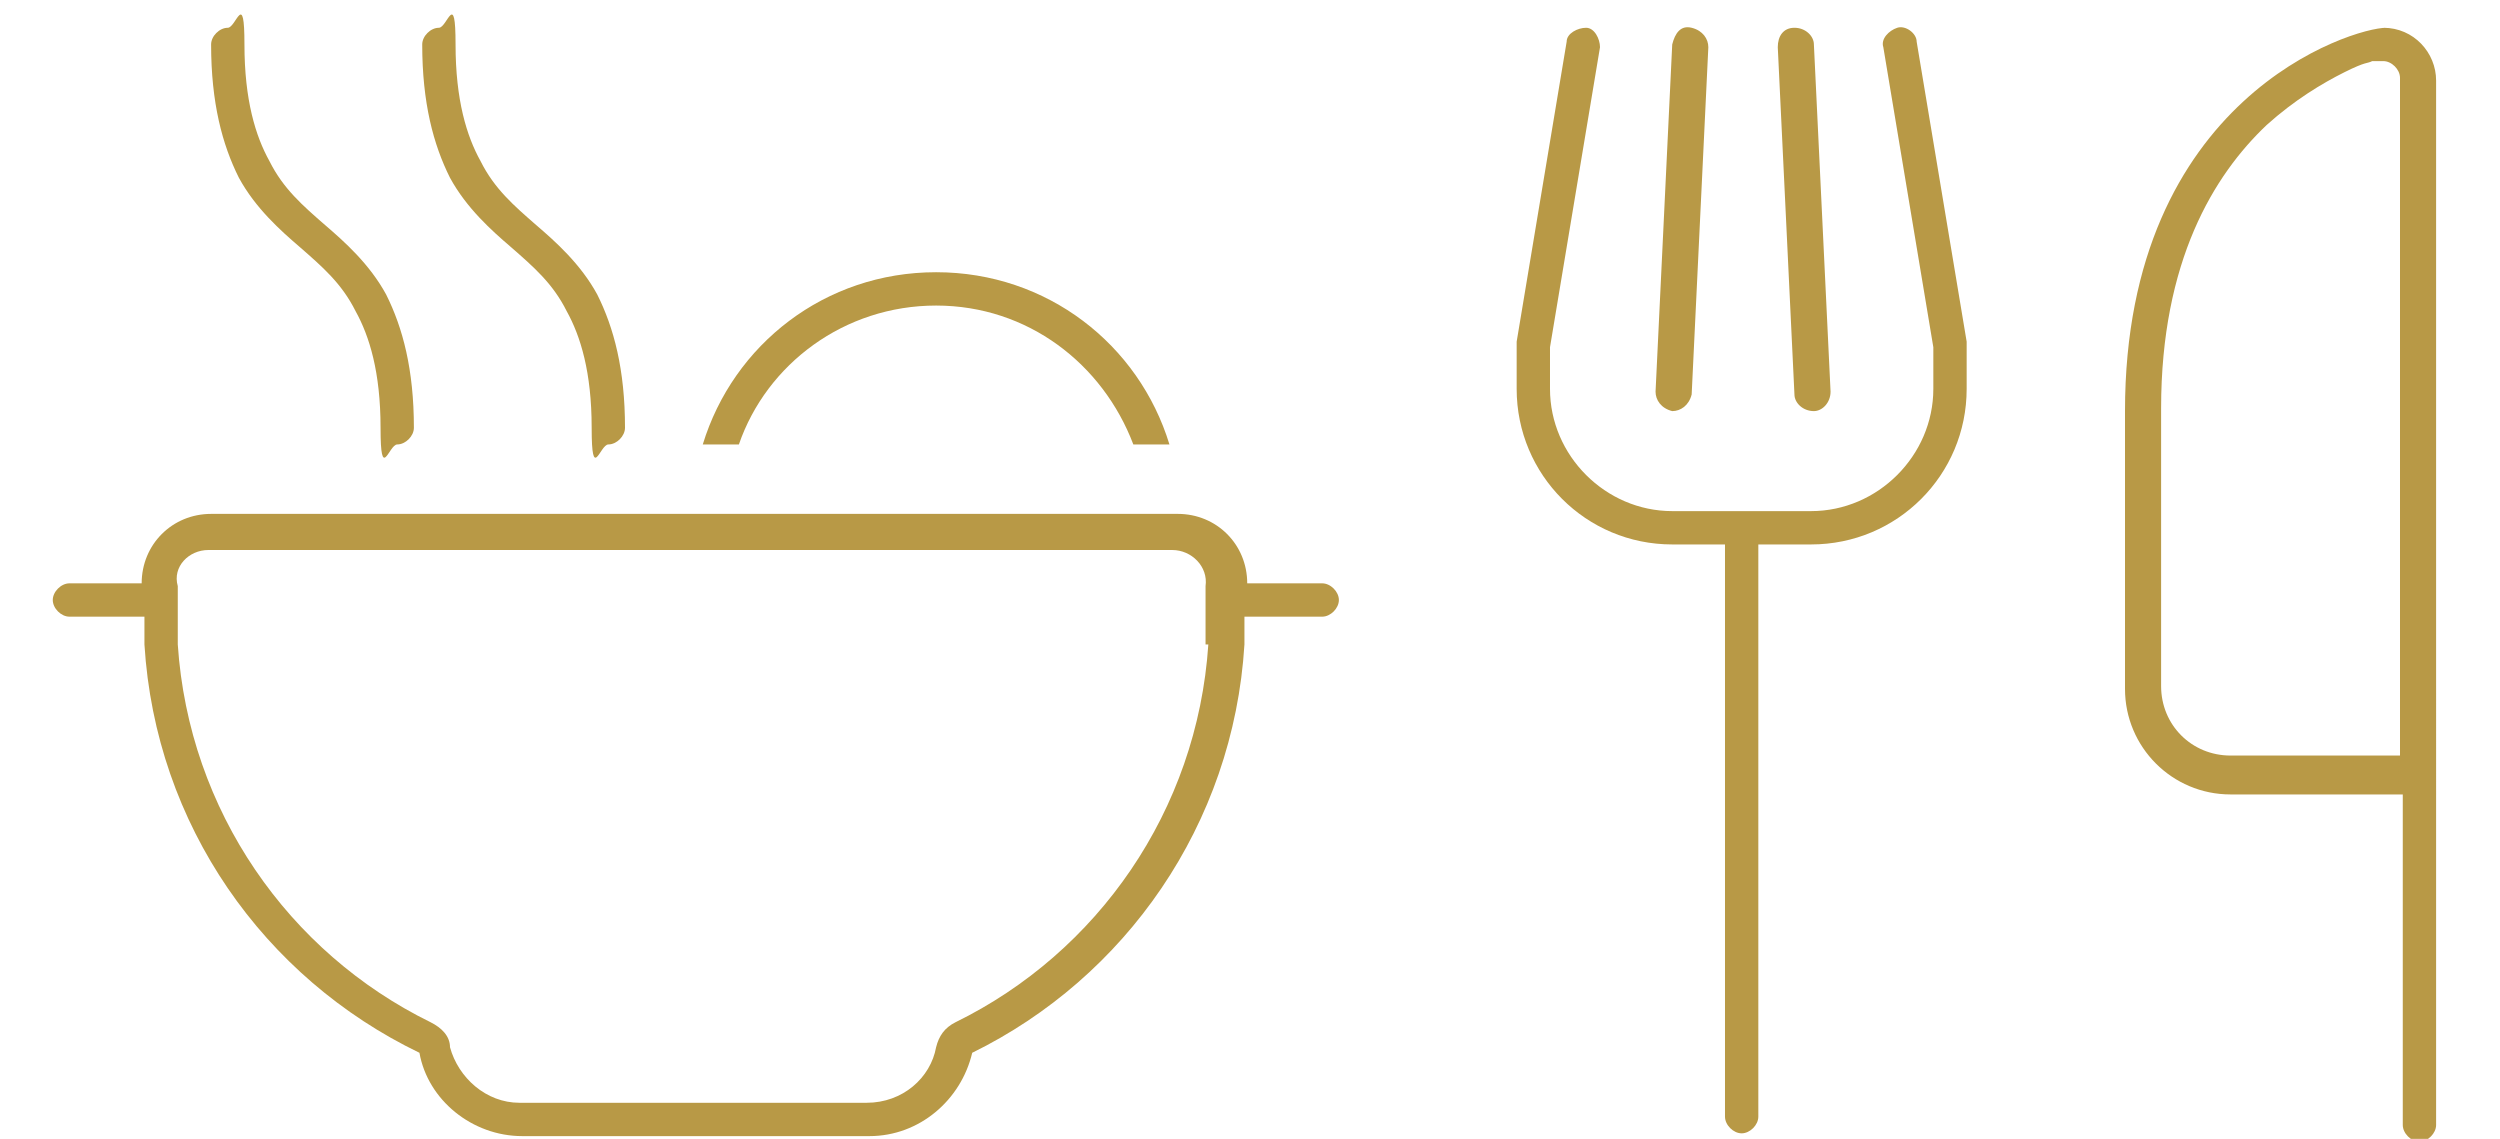
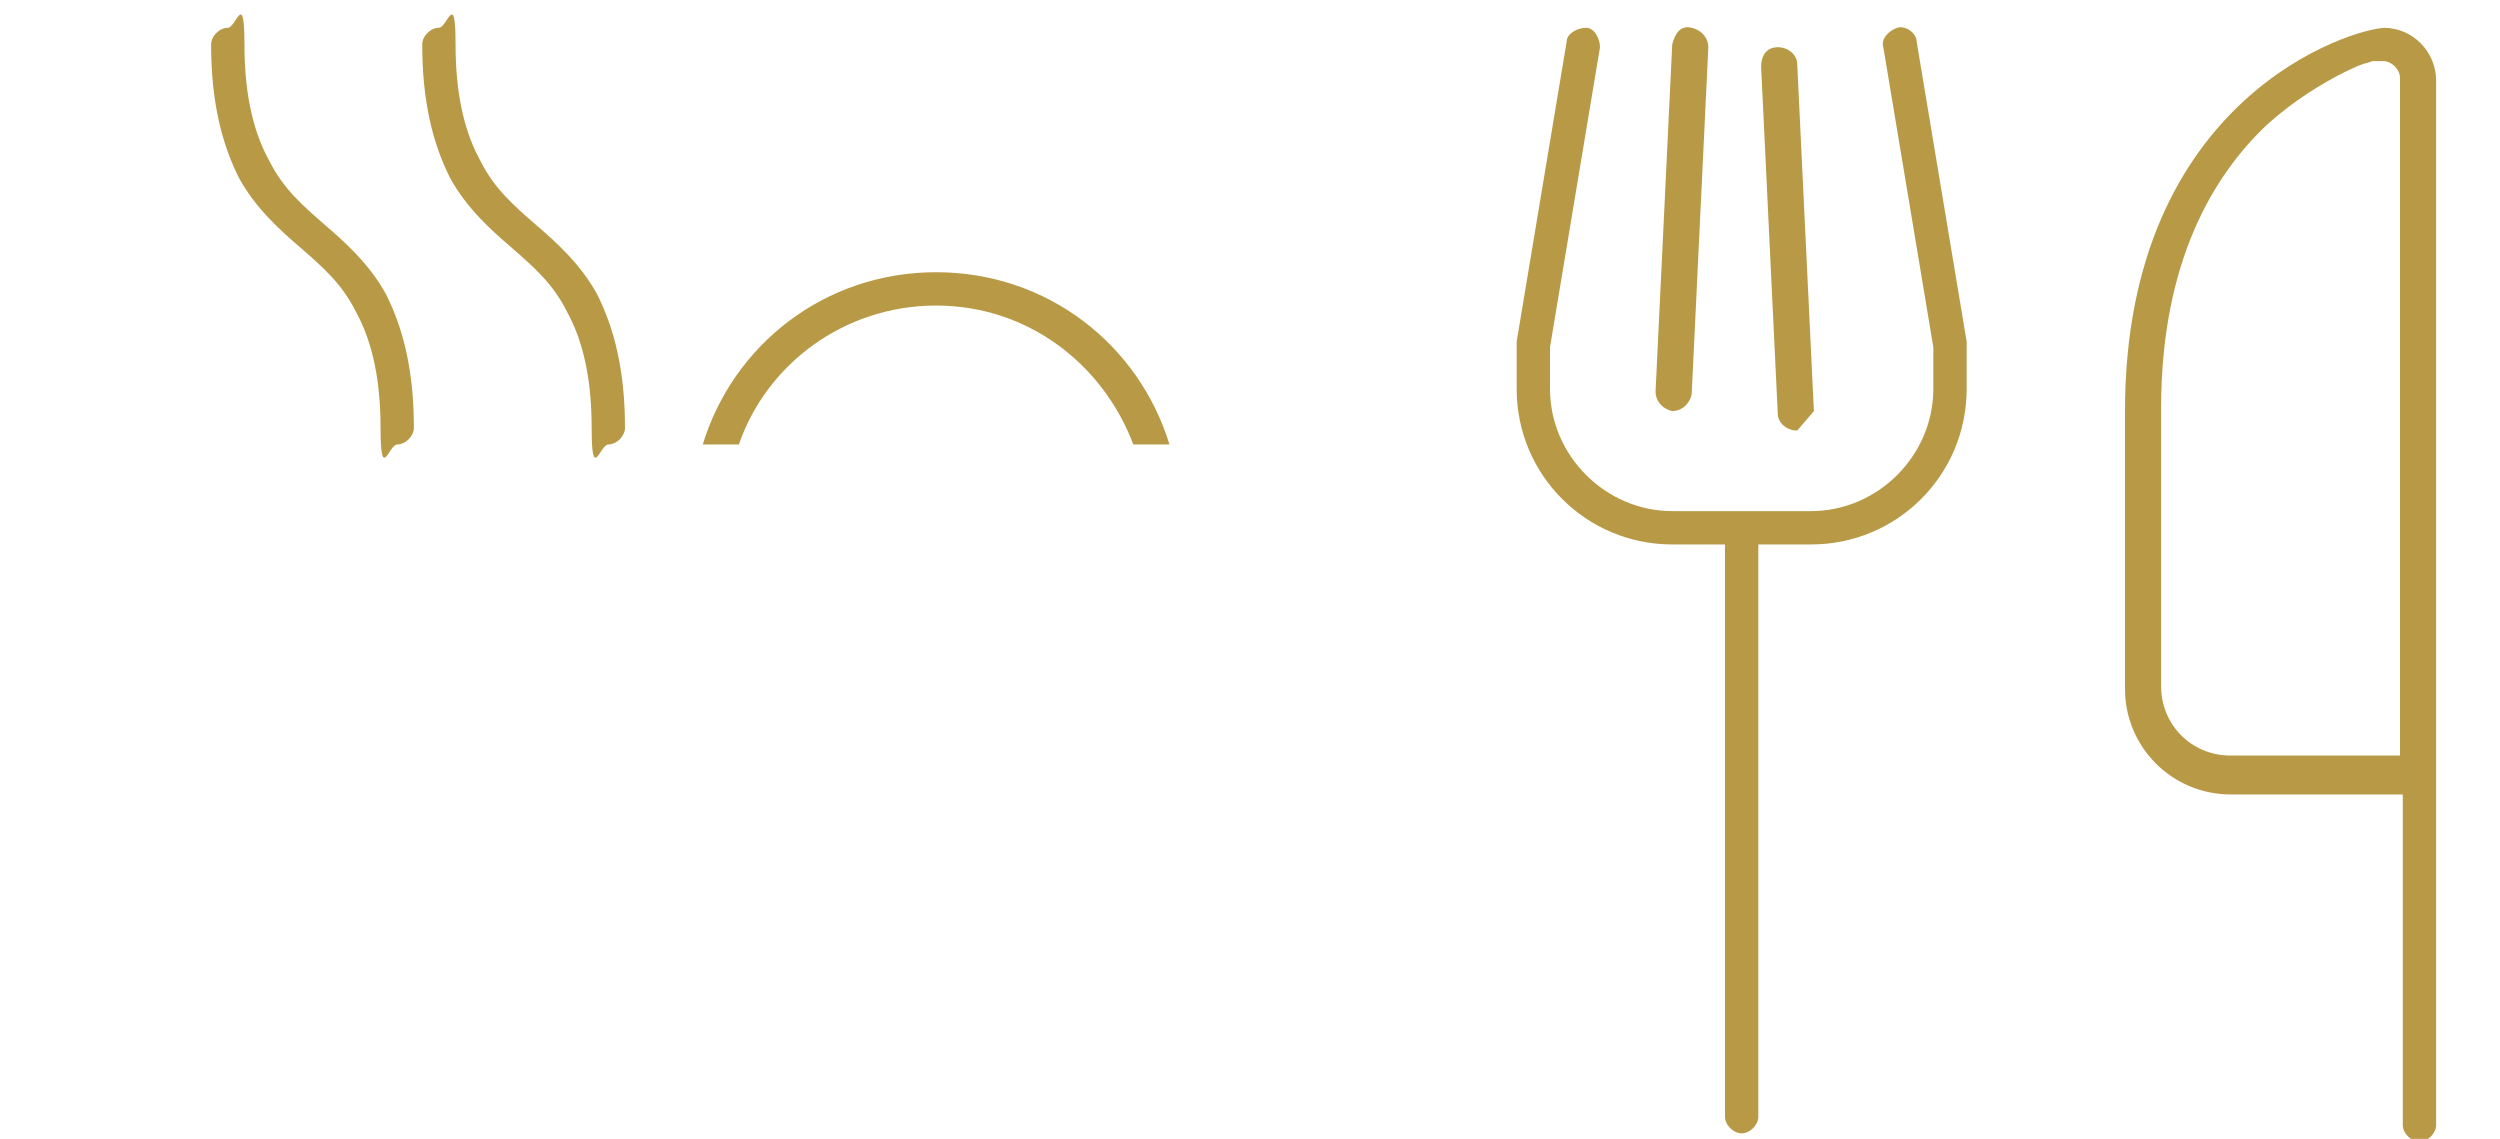
<svg xmlns="http://www.w3.org/2000/svg" id="Layer_1" data-name="Layer 1" version="1.1" viewBox="0 0 90 41">
  <defs>
    <style>
      .cls-1 {
        fill: #b89946;
        stroke-width: 0px;
      }
    </style>
  </defs>
  <path class="cls-1" d="M10.8,8.9h0c.8.7,1.5,1.3,2,2.3.5.9.9,2.2.9,4.2s.3.6.6.6.6-.3.6-.6c0-2.1-.4-3.6-1-4.8-.6-1.1-1.5-1.9-2.2-2.5h0c-.8-.7-1.5-1.3-2-2.3-.5-.9-.9-2.2-.9-4.2s-.3-.6-.6-.6-.6.3-.6.6c0,2.1.4,3.6,1,4.8.6,1.1,1.5,1.9,2.2,2.5Z" />
  <path class="cls-1" d="M18.4,8.9h0c.8.7,1.5,1.3,2,2.3.5.9.9,2.2.9,4.2s.3.6.6.6.6-.3.6-.6c0-2.1-.4-3.6-1-4.8-.6-1.1-1.5-1.9-2.2-2.5h0c-.8-.7-1.5-1.3-2-2.3-.5-.9-.9-2.2-.9-4.2s-.3-.6-.6-.6-.6.3-.6.6c0,2.1.4,3.6,1,4.8.6,1.1,1.5,1.9,2.2,2.5Z" />
  <path class="cls-1" d="M33.7,11c3.3,0,6,2.1,7.1,5h1.3c-1.1-3.6-4.4-6.2-8.4-6.2s-7.3,2.6-8.4,6.2h1.3c1-2.9,3.8-5,7.1-5Z" />
-   <path class="cls-1" d="M47.5,21h-2.6c0-1.4-1.1-2.5-2.5-2.5H7.6c-1.4,0-2.5,1.1-2.5,2.5h-2.6c-.3,0-.6.3-.6.6s.3.6.6.6h2.7v1c.4,6.5,4.3,12,9.9,14.7.3,1.7,1.9,3,3.7,3h12.5c1.8,0,3.3-1.3,3.7-3,5.5-2.7,9.4-8.2,9.8-14.7v-1h2.8c.3,0,.6-.3.6-.6s-.3-.6-.6-.6ZM43.5,23.2c-.4,6-4,11.1-9.1,13.6-.4.2-.6.5-.7.9-.2,1.1-1.2,2-2.5,2h-12.5c-1.2,0-2.2-.9-2.5-2,0-.4-.3-.7-.7-.9-5.1-2.5-8.7-7.6-9.1-13.6v-2.1c-.2-.7.4-1.3,1.1-1.3h34.7c.7,0,1.3.6,1.2,1.3v2.1Z" />
  <path class="cls-1" d="M60.2,14.8c.3,0,.6-.2.7-.6l.6-12.5c0-.3-.2-.6-.6-.7s-.6.2-.7.6l-.6,12.5c0,.3.2.6.6.7Z" />
-   <path class="cls-1" d="M65.3,14.8c.3,0,.6-.3.6-.7l-.6-12.5c0-.3-.3-.6-.7-.6s-.6.3-.6.7l.6,12.5c0,.3.3.6.7.6Z" />
+   <path class="cls-1" d="M65.3,14.8l-.6-12.5c0-.3-.3-.6-.7-.6s-.6.3-.6.7l.6,12.5c0,.3.3.6.7.6Z" />
  <path class="cls-1" d="M85.9,1c-1.2,0-9.4,2.5-9.4,13.8v10c0,2.1,1.7,3.8,3.8,3.8h6.2v11.9c0,.3.3.6.6.6s.6-.3.6-.6V2.9c0-1-.8-1.9-1.9-1.9ZM86.5,27.2h-6.2c-1.4,0-2.5-1.1-2.5-2.5v-10c0-5.3,1.9-8.4,3.8-10.2,1-.9,2-1.5,2.8-1.9s.8-.3,1-.4c.3,0,.4,0,.4,0,.3,0,.6.3.6.6v24.4Z" />
  <path class="cls-1" d="M69,1.5c0-.3-.4-.6-.7-.5s-.6.4-.5.7l1.8,10.8c0,.2,0,.5,0,.7v.8c0,2.4-2,4.4-4.4,4.4h-5c-2.4,0-4.4-2-4.4-4.4v-.8c0-.2,0-.5,0-.7l1.8-10.8c0-.3-.2-.7-.5-.7-.3,0-.7.2-.7.5l-1.8,10.8c0,.3,0,.6,0,.9v.8c0,3.1,2.5,5.6,5.6,5.6h1.9v20.6c0,.3.3.6.6.6s.6-.3.6-.6v-20.6h1.9c3.1,0,5.6-2.5,5.6-5.6v-.8c0-.3,0-.6,0-.9l-1.8-10.8Z" />
</svg>